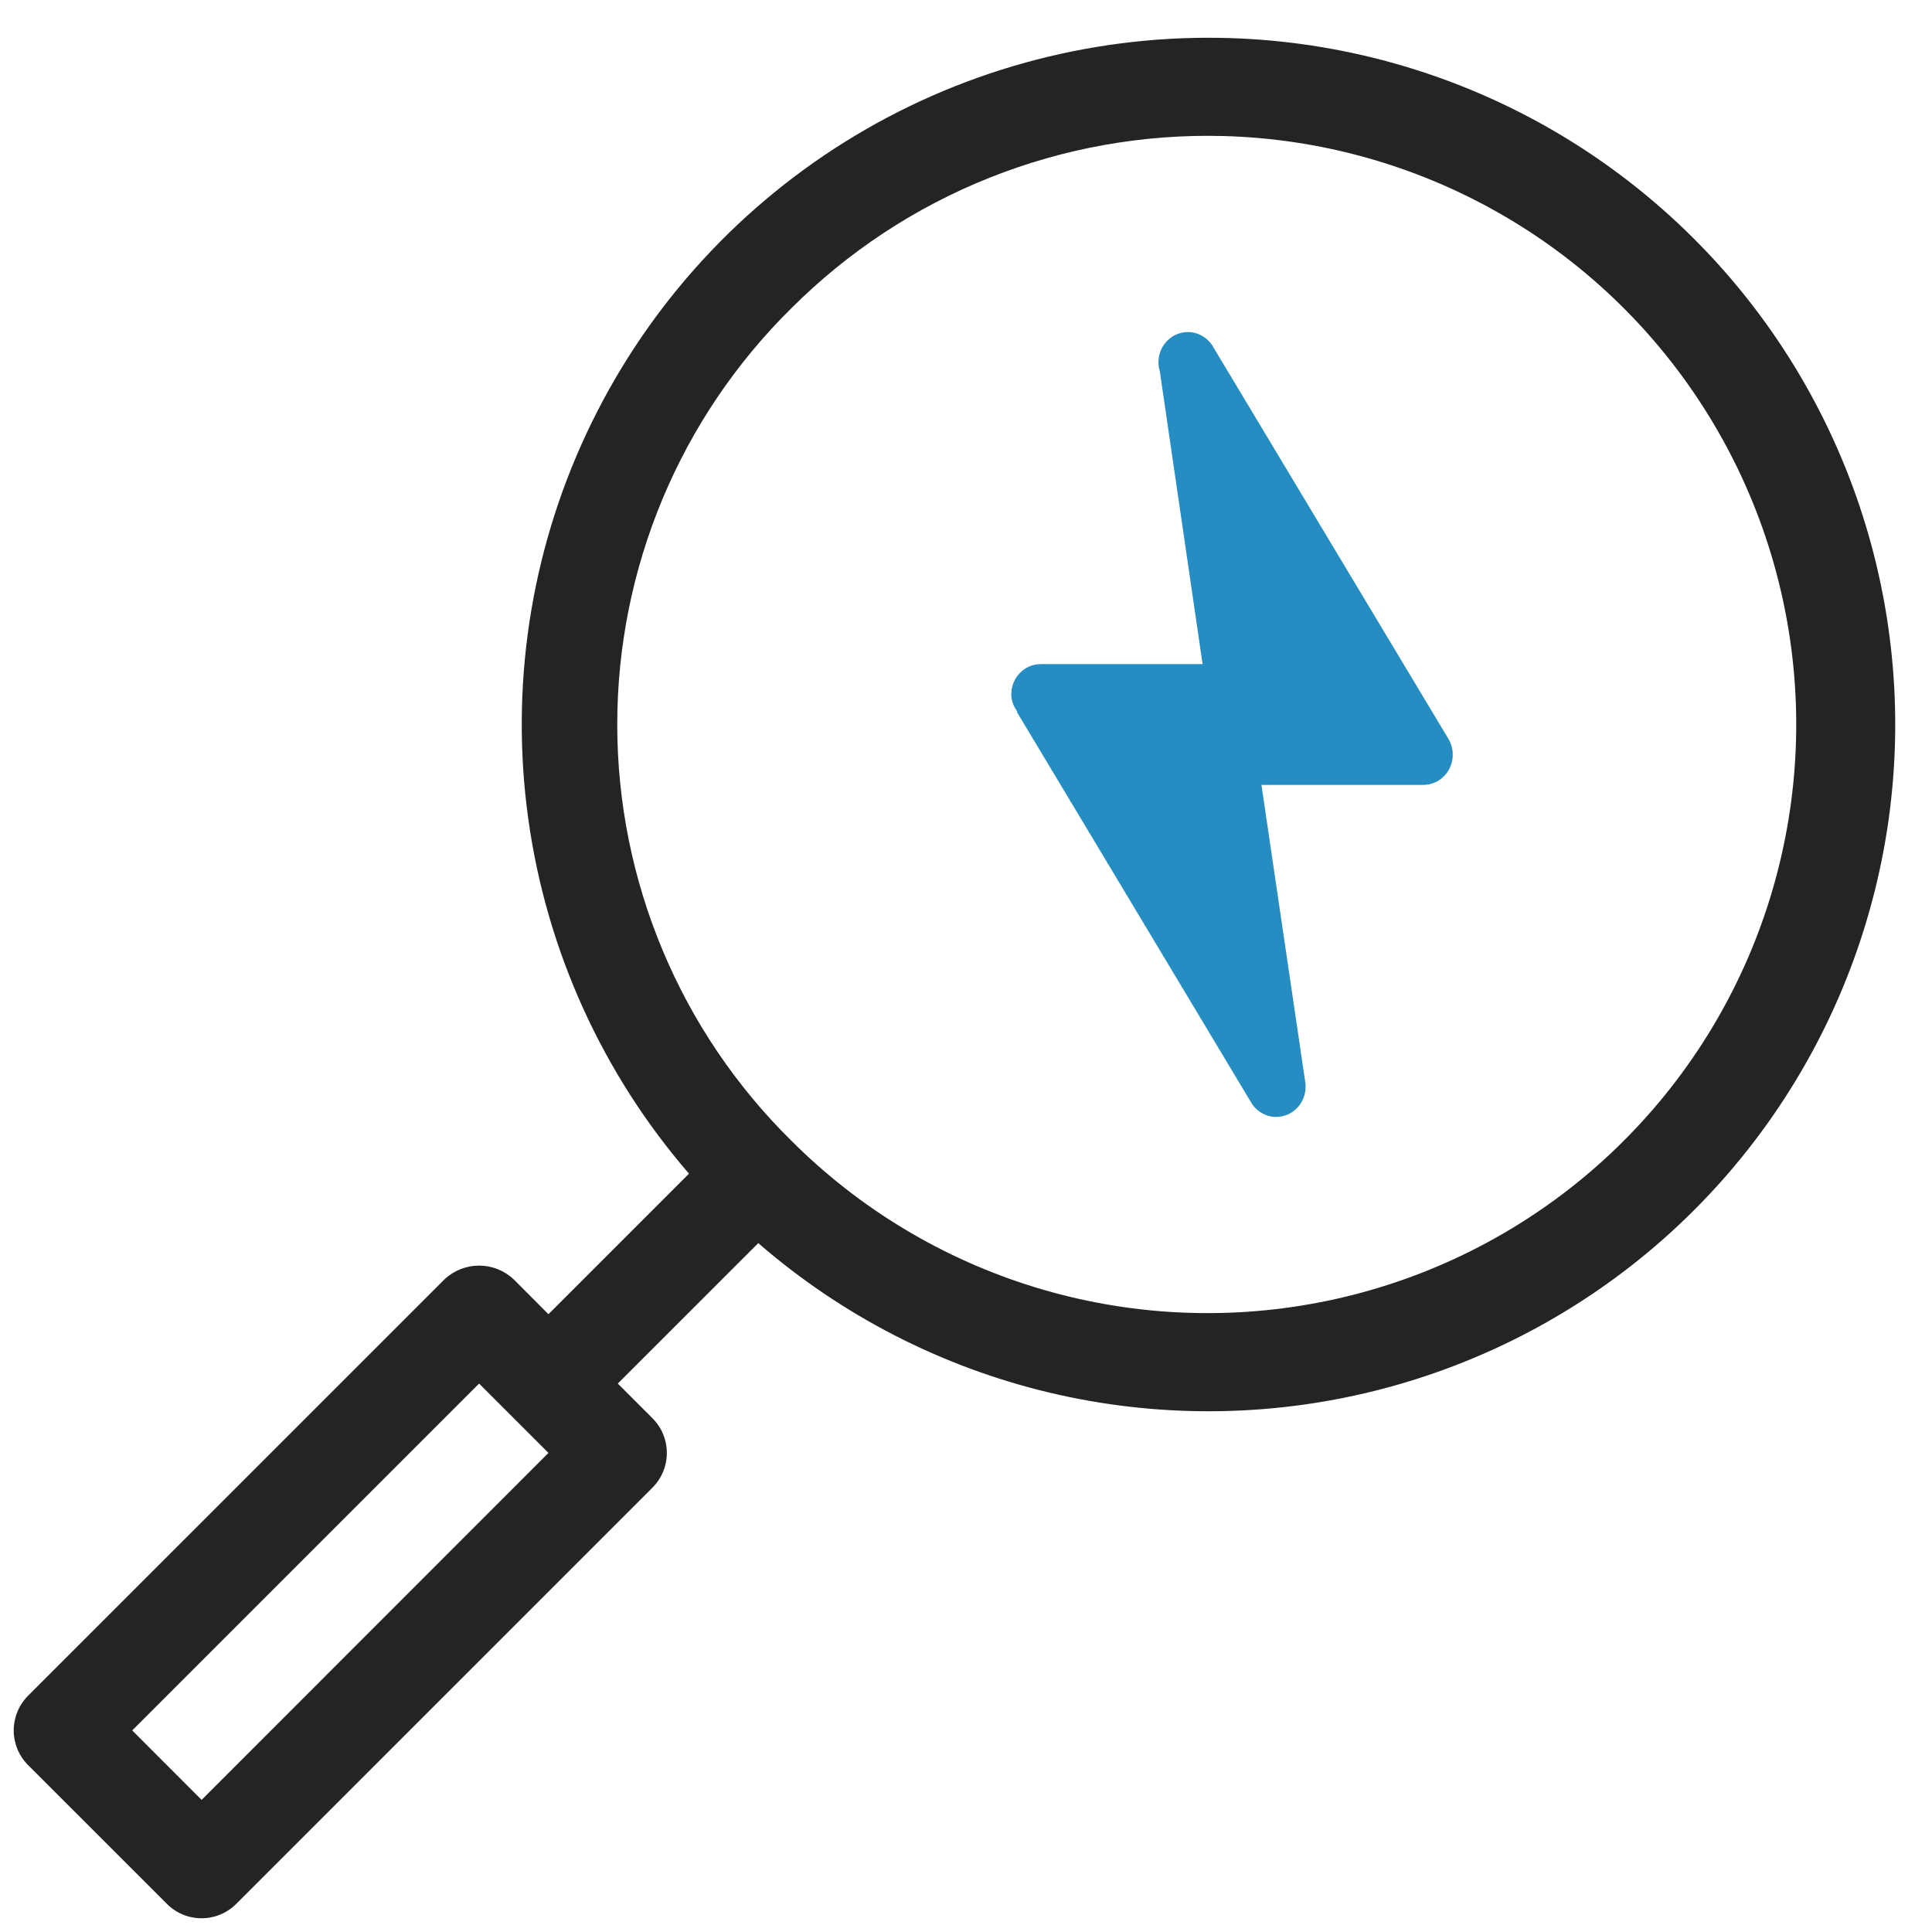
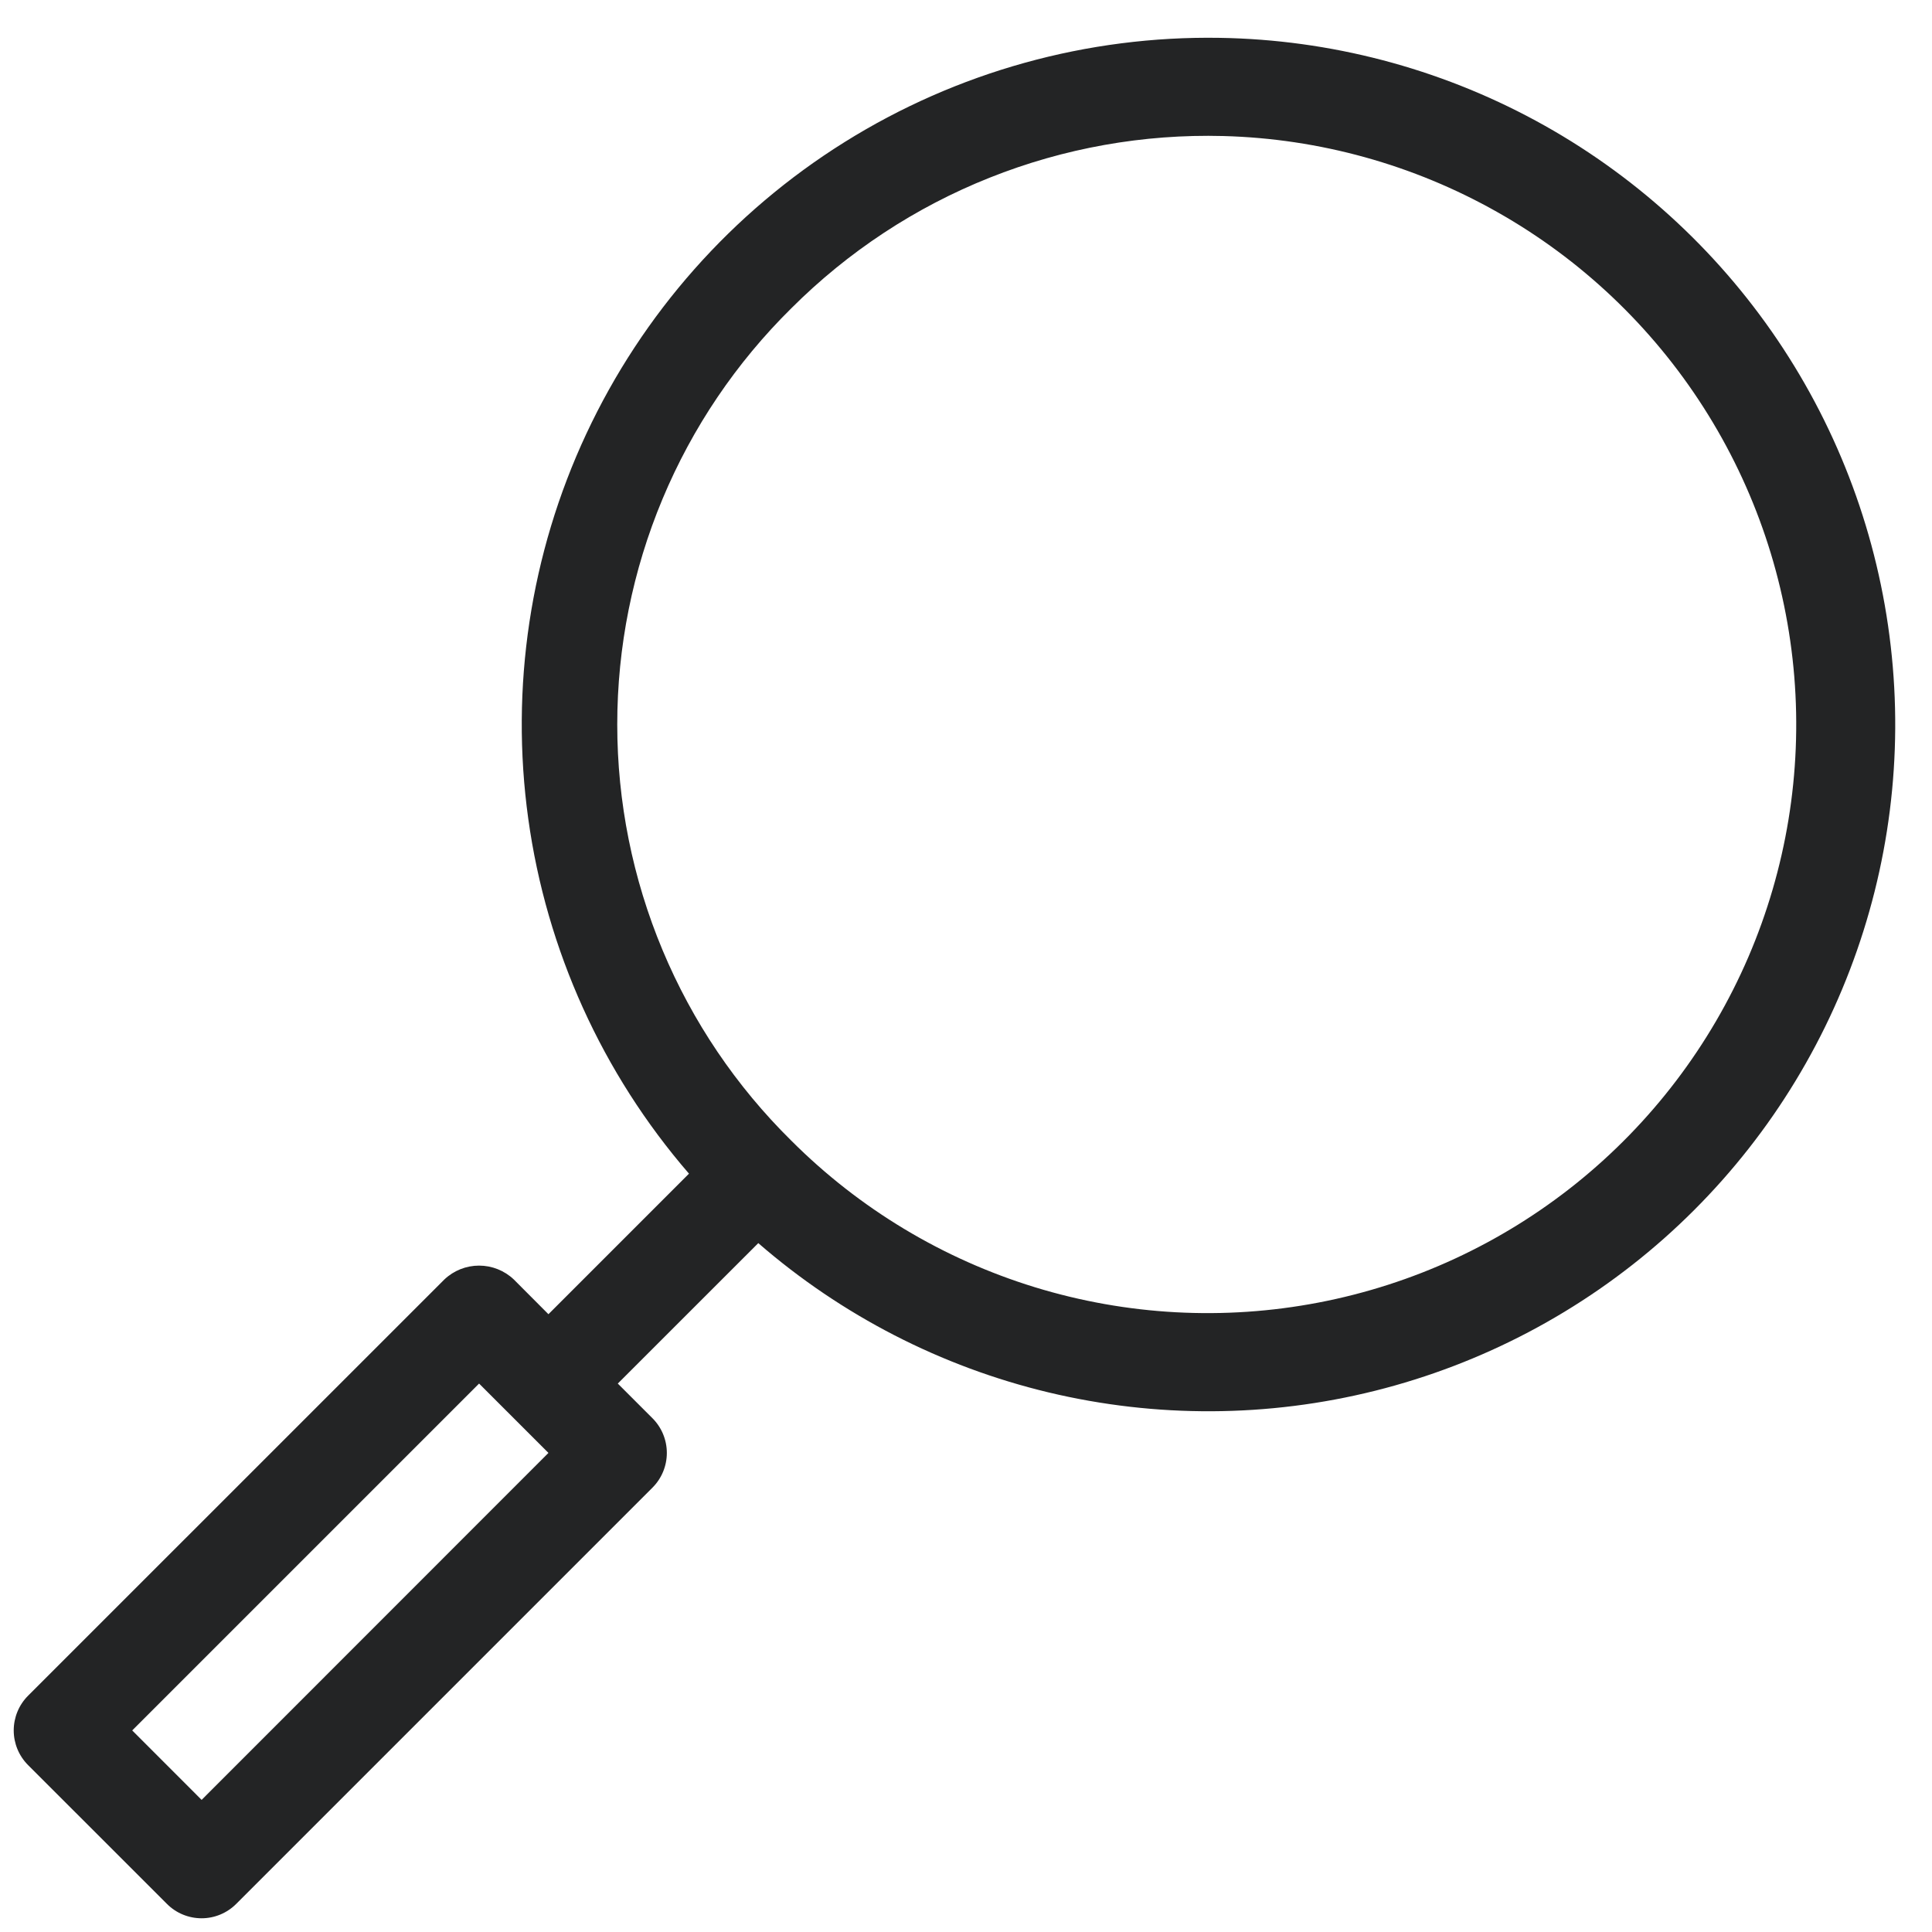
<svg xmlns="http://www.w3.org/2000/svg" width="39" height="39" viewBox="0 0 39 39" fill="none">
  <g clip-path="url(#clip0_324_742)">
    <path d="M24.623 0.764C26.851 0.8 29.038 1.374 30.998 2.435C32.958 3.497 34.633 5.016 35.881 6.862C37.129 8.709 37.913 10.829 38.167 13.044C38.422 15.258 38.138 17.501 37.341 19.582C36.544 21.664 35.257 23.523 33.589 25.001C31.921 26.479 29.921 27.533 27.759 28.074C25.596 28.615 23.336 28.626 21.168 28.108C19 27.589 16.99 26.555 15.307 25.094L12.471 27.929L13.171 28.629C13.357 28.815 13.461 29.067 13.461 29.329C13.461 29.592 13.357 29.844 13.171 30.03L4.768 38.433C4.583 38.618 4.332 38.723 4.07 38.723C3.807 38.723 3.555 38.619 3.37 38.433L0.567 35.631C0.381 35.445 0.277 35.193 0.277 34.931C0.277 34.668 0.381 34.416 0.567 34.23L8.971 25.827C9.16 25.648 9.41 25.548 9.671 25.548C9.931 25.548 10.182 25.648 10.371 25.827L11.071 26.529L13.908 23.692C12.158 21.668 11.031 19.18 10.664 16.53C10.296 13.88 10.703 11.18 11.836 8.756C12.969 6.332 14.779 4.287 17.048 2.869C19.317 1.451 21.948 0.72 24.623 0.764ZM24.696 2.746C23.082 2.703 21.477 2.989 19.977 3.587C18.477 4.184 17.115 5.082 15.974 6.223C14.861 7.321 13.977 8.629 13.374 10.072C12.771 11.514 12.46 13.062 12.46 14.625C12.46 16.188 12.771 17.736 13.374 19.178C13.977 20.621 14.861 21.929 15.974 23.026C17.346 24.399 19.033 25.414 20.889 25.984C22.744 26.553 24.71 26.66 26.616 26.294C28.522 25.929 30.309 25.102 31.822 23.886C33.334 22.67 34.526 21.102 35.293 19.319C36.059 17.537 36.378 15.593 36.22 13.659C36.062 11.725 35.434 9.859 34.388 8.224C33.343 6.589 31.913 5.234 30.223 4.28C28.534 3.325 26.636 2.798 24.696 2.746ZM9.671 27.929L2.669 34.931L4.07 36.333L11.071 29.329L9.671 27.929Z" fill="#232425" />
    <g clip-path="url(#clip1_324_742)">
-       <path d="M23.979 6.703C24.086 6.703 24.19 6.733 24.282 6.789C24.374 6.845 24.449 6.925 24.5 7.021L29.223 14.889V14.89C29.29 14.992 29.326 15.112 29.326 15.234C29.326 15.396 29.264 15.551 29.152 15.665C29.041 15.78 28.89 15.844 28.732 15.844H25.464L26.344 21.816C26.352 21.856 26.356 21.897 26.355 21.938C26.355 22.099 26.293 22.254 26.181 22.368C26.07 22.483 25.919 22.547 25.761 22.547C25.653 22.547 25.547 22.516 25.455 22.459C25.363 22.402 25.287 22.32 25.237 22.222H25.236L20.529 14.375L20.535 14.364C20.464 14.264 20.414 14.148 20.414 14.016C20.414 13.679 20.68 13.406 21.008 13.406H24.276L23.412 7.492C23.394 7.434 23.385 7.373 23.385 7.312C23.385 7.151 23.447 6.996 23.559 6.882C23.67 6.767 23.821 6.703 23.979 6.703Z" fill="#258DC1" />
-     </g>
+       </g>
  </g>
  <defs>
    <clipPath id="clip0_324_742">
      <rect width="39" height="39" fill="white" transform="matrix(-1 0 0 1 39 0)" />
    </clipPath>
    <clipPath id="clip1_324_742">
      <rect width="8.912" height="15.844" fill="white" transform="matrix(-1 0 0 1 29.326 6.703)" />
    </clipPath>
  </defs>
</svg>